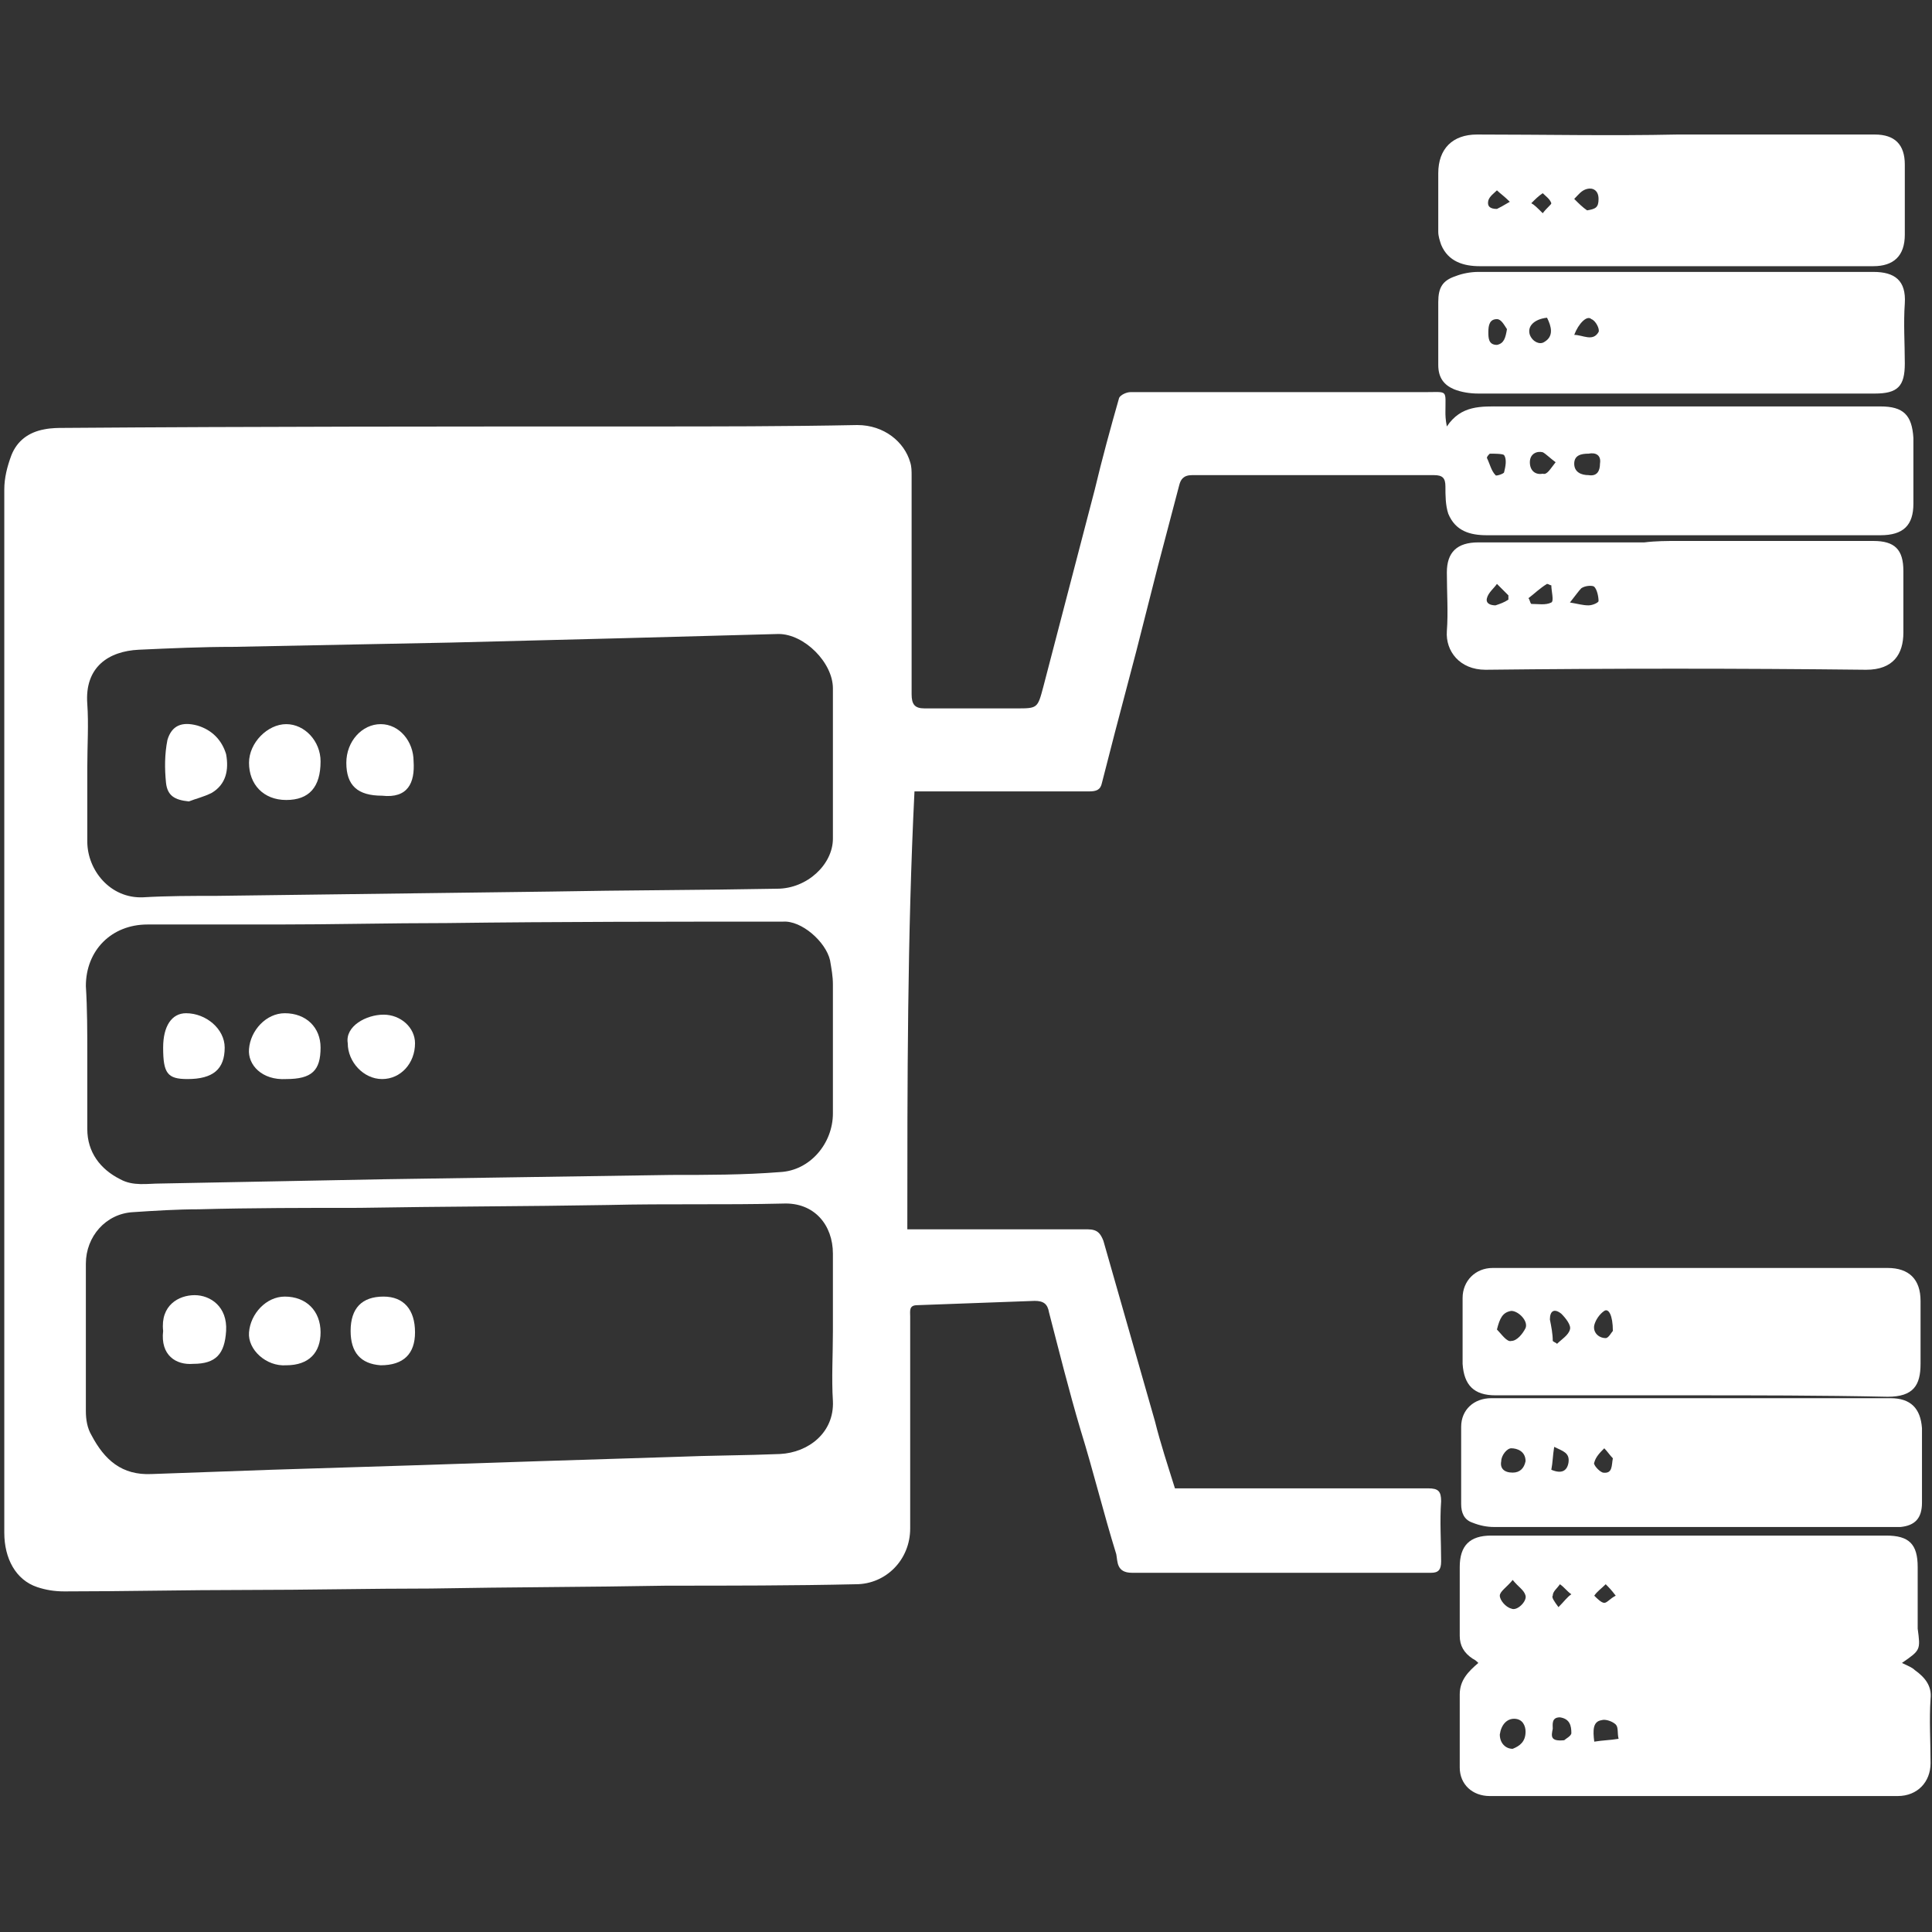
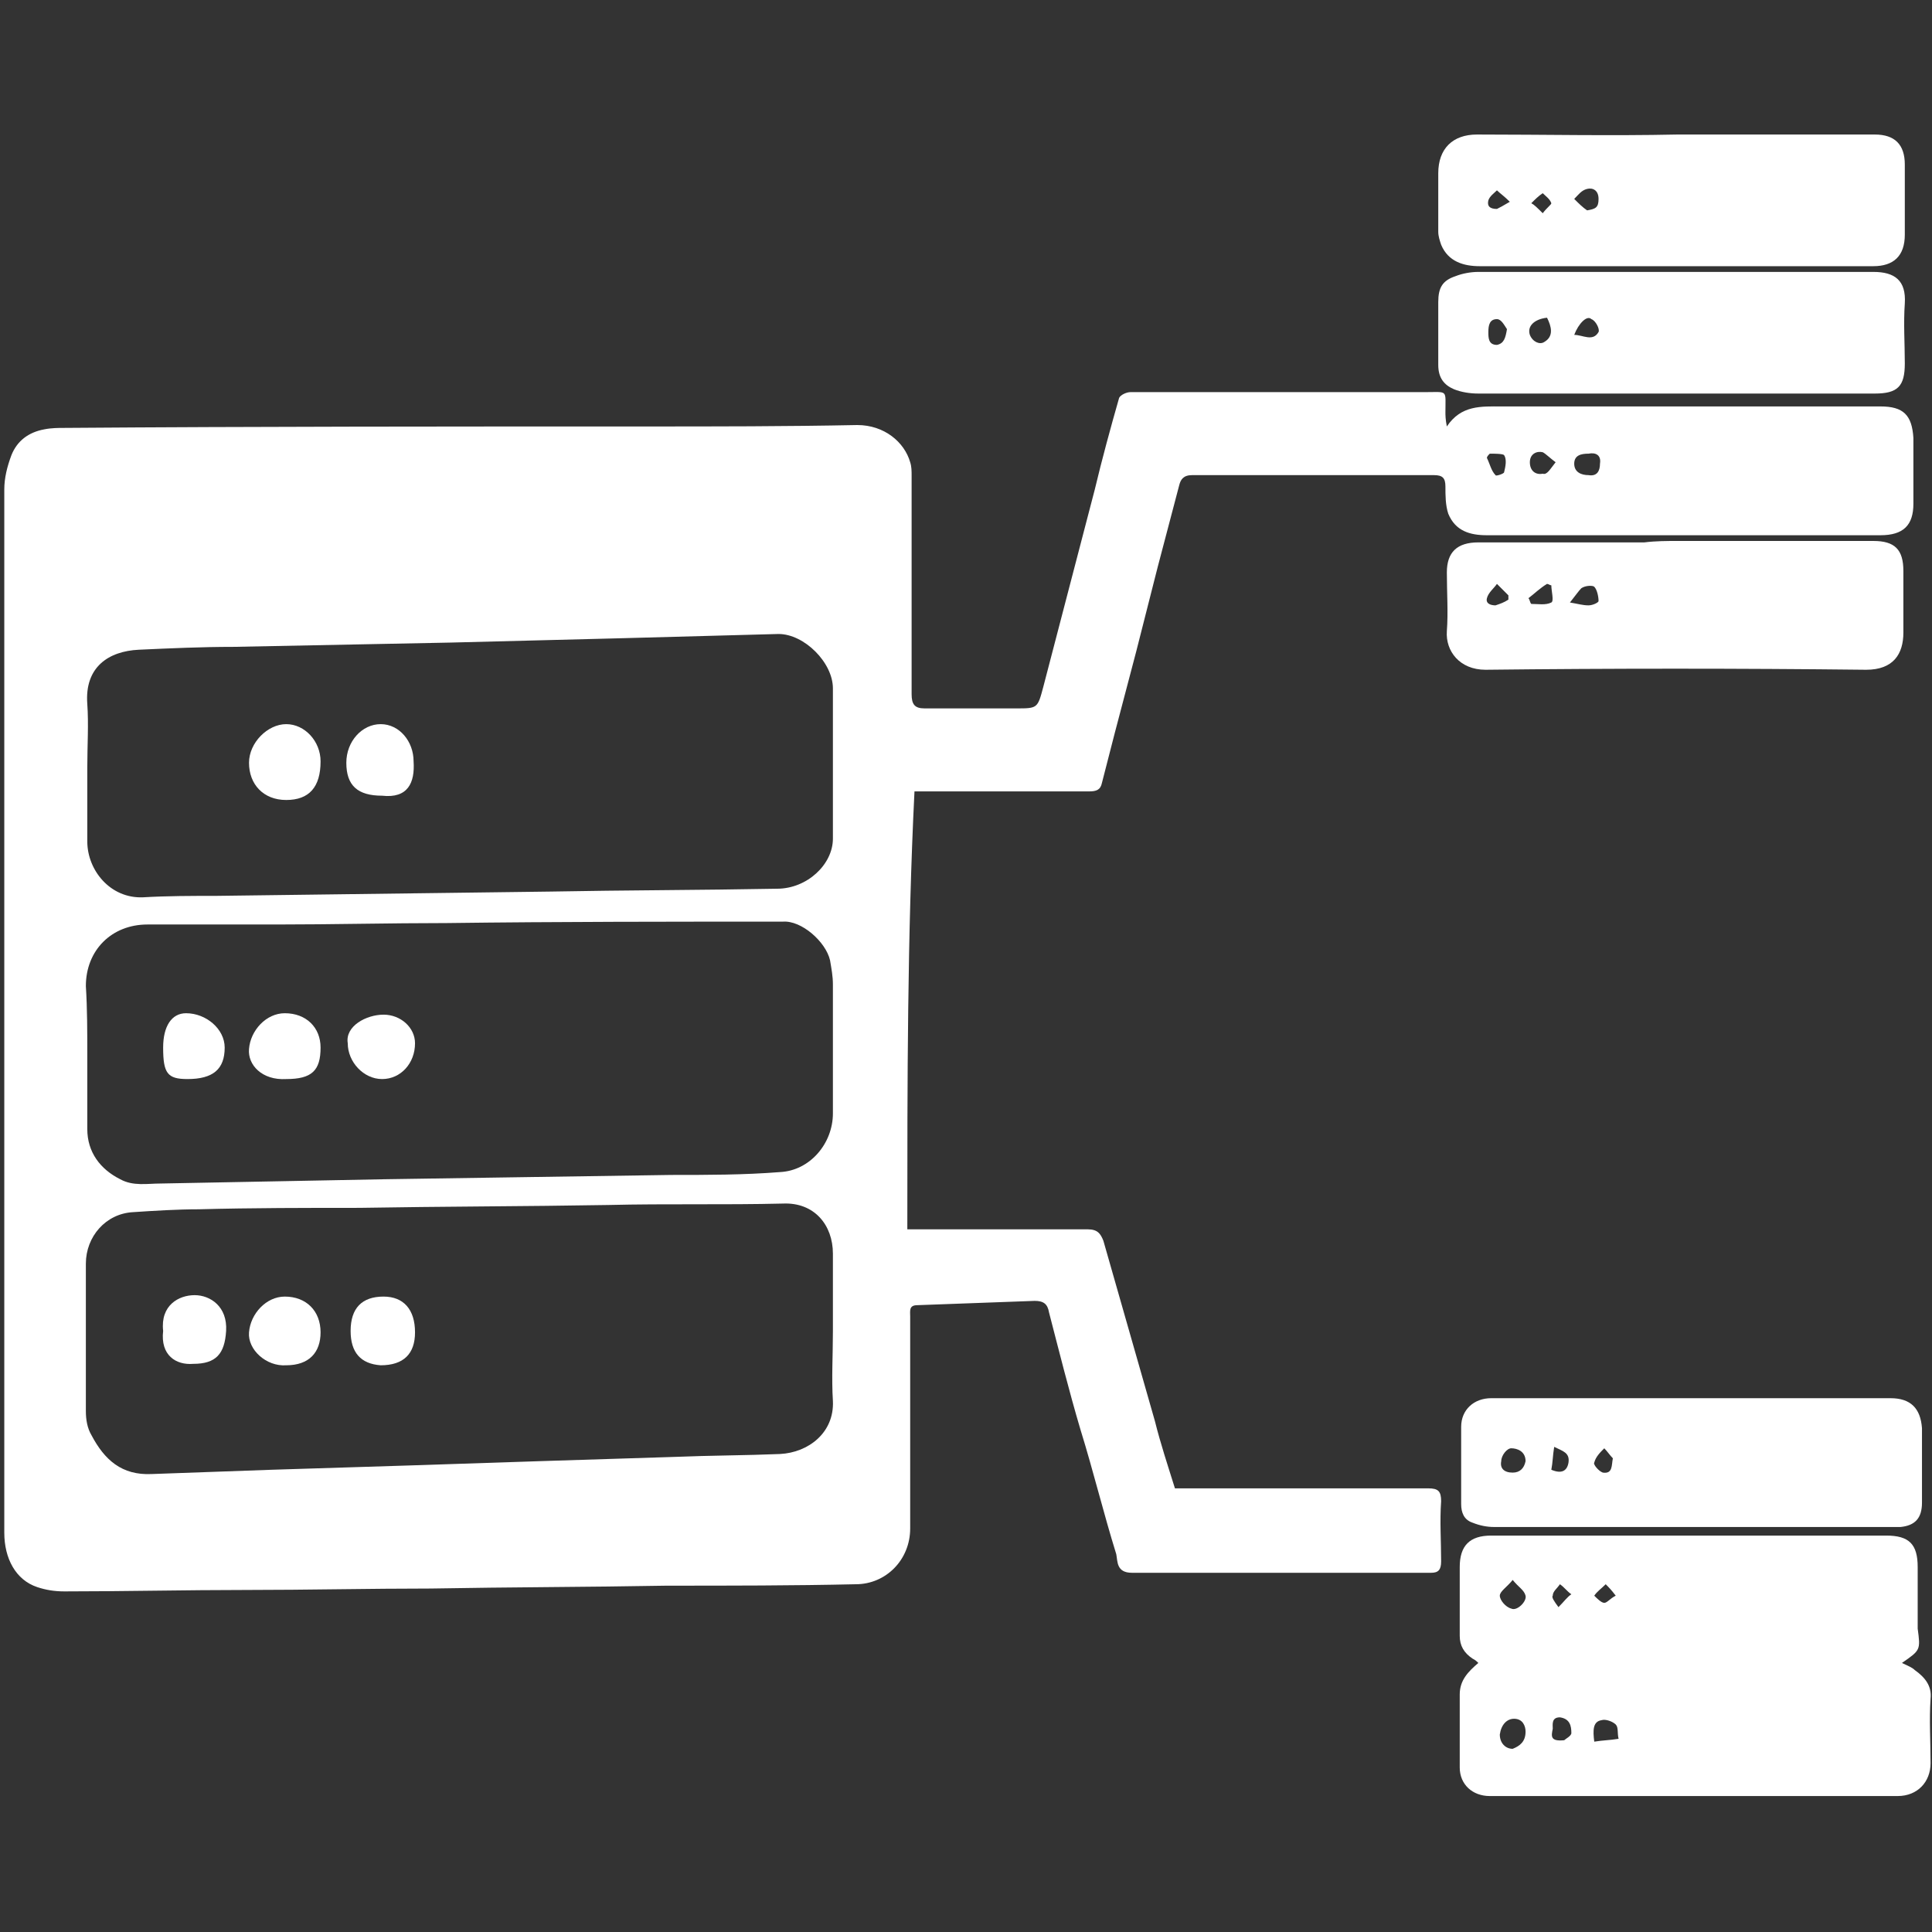
<svg xmlns="http://www.w3.org/2000/svg" width="135" height="135" viewBox="0 0 135 135" fill="none">
  <rect x="0" y="0" width="135" height="135" fill="#333333" stroke="none" />
  <path d="M63.4 85.9C63.7 85.9 63.9 85.9 64.2 85.9C68.1 85.9 72.1 85.9 76 85.9C76.7 85.9 76.9 86.2 77.1 86.7C78.3 90.9 79.5 95.1 80.7 99.3C81.1 100.9 81.6 102.4 82.1 104C82.4 104 82.7 104 83 104C88.6 104 94.2 104 99.8 104C100.5 104 100.7 104.2 100.7 104.9C100.6 106.3 100.7 107.7 100.7 109.1C100.7 109.7 100.5 109.9 100 109.9C93 109.9 86.1 109.9 79.1 109.9C78 109.9 78.1 109.1 78 108.6C77.1 105.7 76.4 102.8 75.5 99.9C74.7 97.2 74 94.4 73.3 91.7C73.2 91.1 72.9 90.9 72.3 90.9C69.6 91 66.8 91.1 64.1 91.2C63.5 91.2 63.6 91.6 63.6 92C63.6 95.5 63.6 99 63.6 102.5C63.6 103.9 63.6 105.4 63.6 106.8C63.6 109 61.9 110.7 59.8 110.7C55.4 110.8 51 110.8 46.6 110.8C41.1 110.9 35.6 110.9 30.1 111C25.8 111 21.5 111.1 17.2 111.1C13 111.1 8.7 111.2 4.5 111.2C3.8 111.2 3.2 111.1 2.6 110.9C1.1 110.4 0.3 108.9 0.3 107.1C0.3 103.6 0.3 100.1 0.3 96.6C0.3 75.8 0.3 55 0.3 34.2C0.3 33.4 0.5 32.6 0.8 31.8C1.2 30.8 2 30.2 3.1 30C3.6 29.9 4.1 29.9 4.5 29.9C18 29.8 31.5 29.8 45 29.8C50 29.8 54.9 29.8 59.9 29.7C61.8 29.7 63.2 30.9 63.6 32.3C63.7 32.6 63.7 32.9 63.7 33.3C63.7 38.4 63.7 43.4 63.7 48.5C63.7 49.2 63.9 49.5 64.6 49.5C66.7 49.5 68.8 49.5 71 49.5C72.5 49.5 72.5 49.5 72.9 48C73.5 45.7 74.1 43.4 74.7 41.1C75.3 38.8 75.9 36.5 76.5 34.2C77 32.1 77.6 29.9 78.2 27.8C78.3 27.6 78.7 27.4 79 27.4C81.6 27.4 84.2 27.4 86.7 27.4C91 27.4 95.3 27.4 99.6 27.4C101.2 27.4 101 27.2 101 28.8C101 29 101 29.3 101.1 29.8C102.1 28.3 103.5 28.4 104.9 28.4C113.7 28.4 122.6 28.4 131.4 28.4C133 28.4 133.6 29 133.7 30.6C133.7 32.1 133.7 33.7 133.7 35.2C133.7 36.7 133 37.4 131.4 37.4C122.2 37.4 113.1 37.4 103.9 37.4C102.7 37.4 101.7 37.1 101.2 35.9C101 35.3 101 34.6 101 34C101 33.4 100.8 33.2 100.2 33.2C94.6 33.2 88.9 33.2 83.3 33.2C82.7 33.2 82.5 33.5 82.4 33.9C81.9 35.8 81.4 37.7 80.9 39.6C80.4 41.6 79.9 43.5 79.4 45.5C78.9 47.4 78.4 49.3 77.9 51.2C77.6 52.4 77.3 53.5 77 54.7C76.9 55.2 76.6 55.3 76.1 55.3C72.3 55.3 68.6 55.3 64.8 55.3C64.5 55.3 64.3 55.3 63.9 55.3C63.4 65.4 63.4 75.6 63.4 85.9ZM58.2 93C58.2 91.2 58.2 89.4 58.2 87.6C58.2 85.6 56.9 84 54.7 84.1C50.6 84.2 46.6 84.1 42.5 84.2C36.7 84.3 30.9 84.3 25.1 84.4C21.4 84.4 17.6 84.4 13.9 84.5C12.4 84.5 10.8 84.6 9.3 84.7C7.4 84.8 6 86.4 6 88.3C6 91.7 6 95.1 6 98.6C6 99.2 6.1 99.8 6.4 100.3C7.3 102 8.5 103.1 10.6 103C13.4 102.9 16.2 102.8 19 102.7C22.2 102.6 25.4 102.5 28.6 102.4C31.6 102.3 34.7 102.2 37.7 102.1C40.9 102 44 101.9 47.2 101.8C49.6 101.7 52.1 101.7 54.5 101.6C56.5 101.5 58.3 100.1 58.2 97.9C58.1 96.3 58.2 94.7 58.2 93ZM6.1 73.8C6.1 75.5 6.1 77.2 6.1 78.9C6.1 80.5 7 81.7 8.4 82.4C9.3 82.9 10.3 82.7 11.2 82.7C16.4 82.6 21.6 82.5 26.9 82.4C33.6 82.3 40.3 82.2 46.9 82.1C49.4 82.1 52 82.1 54.5 81.9C56.6 81.8 58.2 79.9 58.2 77.8C58.2 74.8 58.2 71.8 58.2 68.8C58.2 68.2 58.1 67.7 58 67.1C57.7 65.8 56 64.3 54.7 64.4C46.9 64.4 39 64.4 31.2 64.5C27.2 64.5 23.3 64.6 19.3 64.6C16.3 64.6 13.3 64.6 10.3 64.6C7.8 64.6 6 66.4 6 68.9C6.1 70.5 6.1 72.1 6.1 73.8ZM6.1 53.6C6.1 55.3 6.1 57.1 6.1 58.8C6.1 60.8 7.7 62.8 10 62.7C11.7 62.6 13.4 62.6 15.1 62.6C22.9 62.5 30.6 62.4 38.4 62.3C43.7 62.2 49 62.2 54.3 62.1C56.4 62.1 58.2 60.4 58.2 58.6C58.2 55.1 58.2 51.6 58.2 48.1C58.2 46.3 56.2 44.3 54.4 44.3C50.7 44.4 47 44.5 43.3 44.6C39.4 44.7 35.4 44.8 31.5 44.9C26.4 45 21.4 45.1 16.3 45.2C14.1 45.2 11.9 45.3 9.7 45.4C7.6 45.5 5.9 46.6 6.1 49.2C6.2 50.6 6.1 52.1 6.1 53.6ZM111.8 32.4C111.9 31.8 111.5 31.6 111 31.7C110.5 31.7 110 31.8 110 32.4C110 33 110.5 33.2 111 33.2C111.6 33.3 111.8 32.9 111.8 32.4ZM108.7 32.3C108.3 32 108 31.7 107.8 31.6C107.4 31.5 106.9 31.7 106.9 32.3C106.9 32.9 107.3 33.2 107.8 33.1C108.1 33.2 108.3 32.8 108.7 32.3ZM104.1 31.7C104 31.8 103.9 31.9 103.9 32C104.1 32.4 104.2 32.9 104.5 33.2C104.5 33.3 105.1 33.1 105.1 33C105.2 32.6 105.3 32.1 105.1 31.8C105 31.7 104.4 31.7 104.1 31.7Z" fill="white" />
  <path d="M132.9 116.2C133.3 116.4 133.6 116.5 133.8 116.7C134.5 117.2 135 117.8 134.9 118.7C134.8 120.2 134.9 121.7 134.9 123.2C134.9 124.5 134 125.5 132.6 125.5C131.6 125.5 130.6 125.5 129.5 125.5C121 125.5 112.6 125.5 104.1 125.5C102.9 125.5 102 124.7 102 123.5C102 121.8 102 120.1 102 118.4C102 117.4 102.6 116.8 103.3 116.2C103.2 116.1 103.1 116 102.9 115.9C102.3 115.5 102 115 102 114.3C102 112.7 102 111.1 102 109.5C102 108 102.7 107.3 104.2 107.3C113.4 107.3 122.6 107.3 131.8 107.3C133.4 107.3 134 107.9 134 109.5C134 110.9 134 112.4 134 113.8C134.2 115.3 134.2 115.3 132.9 116.2ZM106.6 121C106.6 120.6 106.4 120.1 105.8 120.1C105.3 120.1 104.9 120.5 104.8 121.2C104.8 121.8 105.2 122.2 105.7 122.2C106.2 122 106.6 121.7 106.6 121ZM105.7 110.4C105.3 110.9 104.8 111.2 104.8 111.5C104.8 111.8 105.2 112.3 105.6 112.4C106 112.6 106.7 111.9 106.6 111.5C106.5 111.1 106.1 110.9 105.7 110.4ZM111.4 121.7C112 121.6 112.5 121.6 113.1 121.5C113 121.1 113.1 120.7 112.9 120.5C112.7 120.3 112.2 120.1 111.9 120.2C111.3 120.3 111.3 120.9 111.4 121.7ZM109.3 121.6C109.4 121.5 109.8 121.3 109.8 121.1C109.8 120.6 109.7 120.1 109 120C108.4 120 108.5 120.5 108.5 120.8C108.4 121.3 108.3 121.7 109.3 121.6ZM108.9 112.3C109.3 111.9 109.5 111.6 109.8 111.4C109.5 111.2 109.3 110.9 109 110.7C108.8 111 108.5 111.2 108.5 111.5C108.4 111.6 108.6 111.9 108.9 112.3ZM112.9 111.5C112.6 111.1 112.4 110.9 112.2 110.7C111.9 111 111.6 111.2 111.4 111.5C111.6 111.7 111.9 112 112.1 112C112.3 112 112.5 111.7 112.9 111.5Z" fill="white" />
  <path d="M117.2 9.4C121.8 9.4 126.4 9.4 131 9.4C132.4 9.4 133.1 10.1 133.1 11.5C133.1 13.1 133.1 14.8 133.1 16.4C133.1 17.9 132.3 18.6 130.9 18.6C121.7 18.6 112.6 18.6 103.4 18.6C102.3 18.6 101.2 18.3 100.7 17.1C100.6 16.8 100.5 16.5 100.5 16.2C100.5 14.8 100.5 13.4 100.5 12.1C100.5 10.4 101.5 9.4 103.2 9.4C107.9 9.4 112.5 9.5 117.2 9.4ZM110.9 14.7C111.5 14.6 111.7 14.5 111.7 13.9C111.7 13.3 111.3 13.1 110.9 13.2C110.5 13.3 110.3 13.6 110 13.9C110.3 14.2 110.6 14.5 110.9 14.7ZM107.8 14.9C108.1 14.5 108.4 14.3 108.4 14.2C108.3 13.9 108 13.7 107.8 13.5C107.5 13.7 107.3 13.9 107 14.2C107.2 14.3 107.4 14.5 107.8 14.9ZM105.5 14.1C105.1 13.7 104.8 13.5 104.6 13.3C104.4 13.5 104.1 13.7 104 14C103.9 14.4 104.1 14.6 104.6 14.6C104.8 14.5 105 14.4 105.5 14.1Z" fill="white" />
  <path d="M118.1 106.7C113.5 106.7 109 106.7 104.4 106.7C103.9 106.7 103.4 106.6 102.9 106.4C102.3 106.2 102.1 105.7 102.1 105.1C102.1 103.3 102.1 101.5 102.1 99.7C102.1 98.5 103 97.7 104.2 97.7C113.5 97.7 122.8 97.7 132.1 97.7C133.5 97.7 134.2 98.4 134.3 99.8C134.3 101.5 134.3 103.3 134.3 105C134.3 106.1 133.8 106.6 132.8 106.7C132.4 106.7 132.1 106.7 131.7 106.7C127.1 106.7 122.6 106.7 118.1 106.7ZM106.6 102.1C106.6 101.4 106 101.2 105.6 101.2C105.3 101.2 104.9 101.7 104.9 102.1C104.8 102.6 105.1 102.9 105.7 102.9C106.2 102.9 106.5 102.6 106.6 102.1ZM108.4 102.7C109.1 103 109.5 102.8 109.6 102.2C109.7 101.5 109.2 101.4 108.6 101.1C108.5 101.7 108.5 102.2 108.4 102.7ZM112.7 101.9C112.5 101.7 112.3 101.4 112.1 101.2C111.8 101.5 111.5 101.8 111.4 102.2C111.3 102.3 111.7 102.8 112 102.9C112.7 103 112.6 102.4 112.7 101.9Z" fill="white" />
  <path d="M117.2 37.8C121.8 37.8 126.3 37.8 130.9 37.8C132.4 37.8 133 38.4 133 39.9C133 41.3 133 42.8 133 44.2C133 45.7 132.3 46.8 130.4 46.8C121.5 46.7 112.6 46.7 103.8 46.8C102 46.8 101 45.5 101.1 44.1C101.2 42.8 101.1 41.4 101.1 40C101.1 38.6 101.8 37.9 103.3 37.9C107.2 37.9 111.1 37.9 114.9 37.9C115.7 37.8 116.5 37.8 117.2 37.8ZM109.7 42.1C110.3 42.2 110.6 42.3 111 42.3C111.3 42.3 111.7 42.1 111.7 42C111.7 41.7 111.6 41.2 111.4 41C111.3 40.9 110.8 40.9 110.5 41.1C110.3 41.3 110.1 41.6 109.7 42.1ZM106.8 41.8C106.9 41.9 106.9 42.1 107 42.2C107.5 42.2 108 42.3 108.4 42.1C108.6 42 108.4 41.3 108.4 40.9C108.3 40.9 108.2 40.8 108.1 40.8C107.6 41.1 107.2 41.5 106.8 41.8ZM105.4 41.9C105.4 41.8 105.4 41.7 105.4 41.6C105.1 41.3 104.9 41.1 104.6 40.8C104.4 41.1 104 41.4 103.9 41.8C103.8 42.2 104.2 42.3 104.5 42.3C104.8 42.2 105.1 42.1 105.4 41.9Z" fill="white" />
-   <path d="M118.1 97.5C113.6 97.5 109 97.5 104.5 97.5C103 97.5 102.3 96.8 102.2 95.3C102.2 93.8 102.2 92.2 102.2 90.7C102.2 89.5 103.1 88.6 104.3 88.6C113.5 88.6 122.7 88.6 131.9 88.6C133.4 88.6 134.2 89.4 134.2 90.9C134.2 92.4 134.2 93.8 134.2 95.3C134.2 96.8 133.7 97.6 131.9 97.6C127.2 97.5 122.6 97.5 118.1 97.5ZM104.6 92.9C104.9 93.2 105.3 93.8 105.6 93.7C106 93.7 106.4 93.2 106.6 92.8C106.8 92.3 106.1 91.6 105.6 91.6C105 91.7 104.8 92.1 104.6 92.9ZM108.5 93.7C108.6 93.8 108.7 93.8 108.8 93.9C109.1 93.6 109.6 93.3 109.7 92.9C109.8 92.6 109.4 92.1 109.1 91.8C108.6 91.4 108.3 91.6 108.3 92.2C108.4 92.7 108.5 93.2 108.5 93.7ZM112.7 93C112.7 91.9 112.4 91.4 112.1 91.6C111.8 91.8 111.5 92.2 111.4 92.6C111.3 93.1 111.7 93.5 112.2 93.5C112.4 93.5 112.6 93.1 112.7 93Z" fill="white" />
  <path d="M117.2 27.5C112.6 27.5 107.9 27.5 103.3 27.5C102.7 27.5 102.1 27.4 101.6 27.2C100.9 26.9 100.5 26.4 100.5 25.5C100.5 24 100.5 22.6 100.5 21.1C100.5 20.1 100.8 19.6 101.7 19.3C102.2 19.1 102.8 19 103.3 19C112.5 19 121.7 19 130.9 19C132.4 19 133.2 19.6 133.1 21.2C133 22.6 133.1 24 133.1 25.4C133.1 27 132.6 27.5 131 27.5C126.4 27.5 121.8 27.5 117.2 27.5ZM108.1 22.2C107.2 22.3 106.7 22.8 106.9 23.4C107.1 23.9 107.6 24.1 107.9 23.9C108.6 23.5 108.4 22.8 108.1 22.2ZM105.3 23C105.1 22.7 104.9 22.3 104.6 22.3C104.1 22.3 104 22.7 104 23.2C104 23.6 104 24.1 104.6 24.1C105.1 24 105.2 23.6 105.3 23ZM110 23.4C110.6 23.4 111.3 23.9 111.7 23.2C111.8 23 111.5 22.4 111.2 22.3C110.9 22 110.3 22.6 110 23.4Z" fill="white" />
  <path d="M20 95.4C18.6 95.5 17.3 94.3 17.4 93.1C17.5 91.8 18.6 90.6 19.9 90.6C21.4 90.6 22.4 91.6 22.4 93.1C22.4 94.5 21.6 95.4 20 95.4Z" fill="white" />
  <path d="M24.5 93C24.5 91.4 25.3 90.6 26.8 90.6C28.2 90.6 29 91.5 29 93.1C29 94.6 28.2 95.4 26.6 95.4C25.2 95.3 24.5 94.5 24.5 93Z" fill="white" />
  <path d="M11.4 93C11.2 91.2 12.5 90.5 13.6 90.5C14.7 90.5 15.9 91.3 15.8 93C15.7 94.6 15.1 95.3 13.5 95.3C12.3 95.4 11.2 94.7 11.4 93Z" fill="white" />
  <path d="M20 75.4C18.3 75.5 17.3 74.4 17.4 73.3C17.5 72 18.6 70.8 19.9 70.8C21.4 70.8 22.4 71.8 22.4 73.2C22.4 74.8 21.8 75.4 20 75.4Z" fill="white" />
  <path d="M24.3 72.9C24.1 71.7 25.6 70.9 26.8 70.9C28 70.9 29 71.8 29 72.9C29 74.3 28 75.4 26.7 75.4C25.4 75.4 24.3 74.2 24.3 72.9Z" fill="white" />
  <path d="M11.4 73.2C11.4 71.7 12 70.8 13 70.8C14.4 70.8 15.7 71.9 15.7 73.2C15.7 74.7 14.9 75.4 13.1 75.4C11.7 75.4 11.4 75 11.4 73.2Z" fill="white" />
  <path d="M17.4 53.3C17.4 51.9 18.7 50.6 20 50.6C21.3 50.6 22.4 51.8 22.4 53.2C22.4 55 21.6 55.9 20 55.9C18.4 55.9 17.4 54.8 17.4 53.3Z" fill="white" />
  <path d="M26.7 55.6C25 55.6 24.2 54.9 24.2 53.3C24.2 51.8 25.3 50.6 26.6 50.6C27.9 50.6 28.9 51.8 28.9 53.2C29 54.7 28.5 55.8 26.7 55.6Z" fill="white" />
-   <path d="M13.2 56C12.2 55.9 11.7 55.6 11.6 54.7C11.5 53.7 11.5 52.7 11.7 51.7C12 50.7 12.7 50.4 13.8 50.7C14.8 51 15.5 51.7 15.8 52.7C16 53.8 15.8 54.8 14.8 55.4C14.2 55.7 13.7 55.8 13.2 56Z" fill="white" />
</svg>